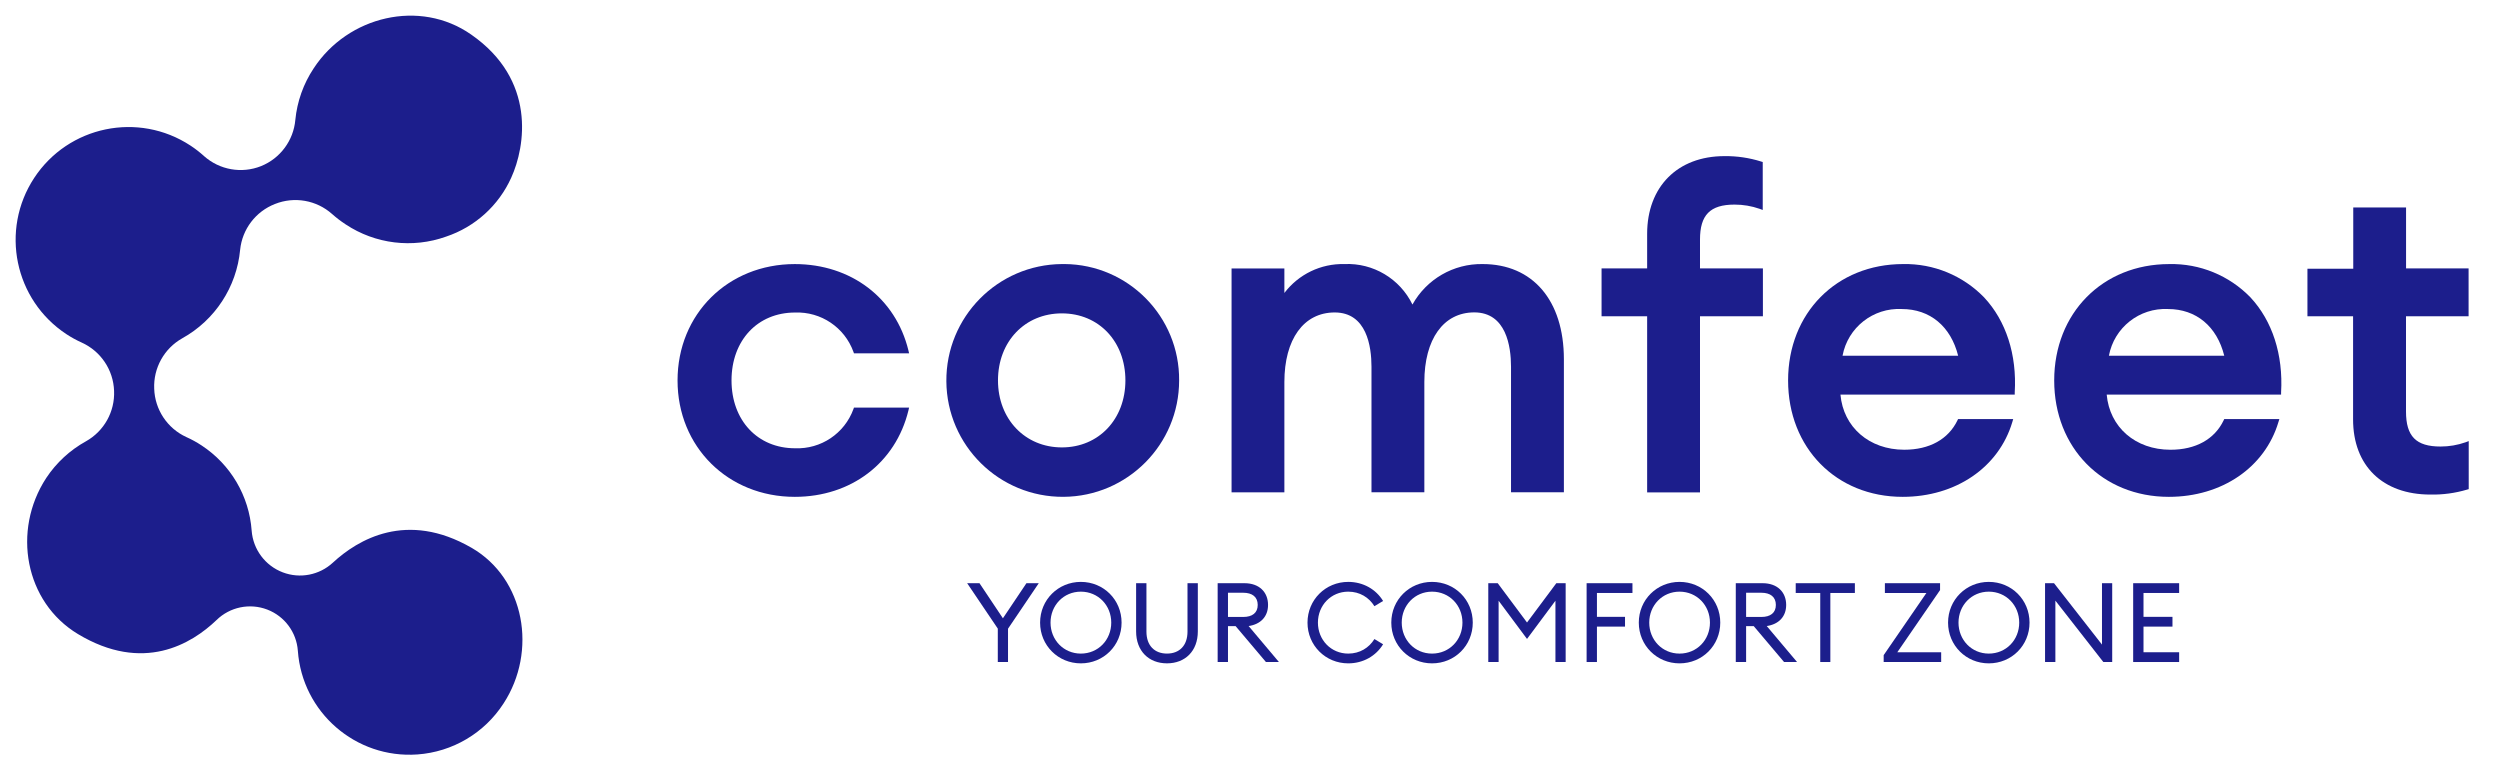
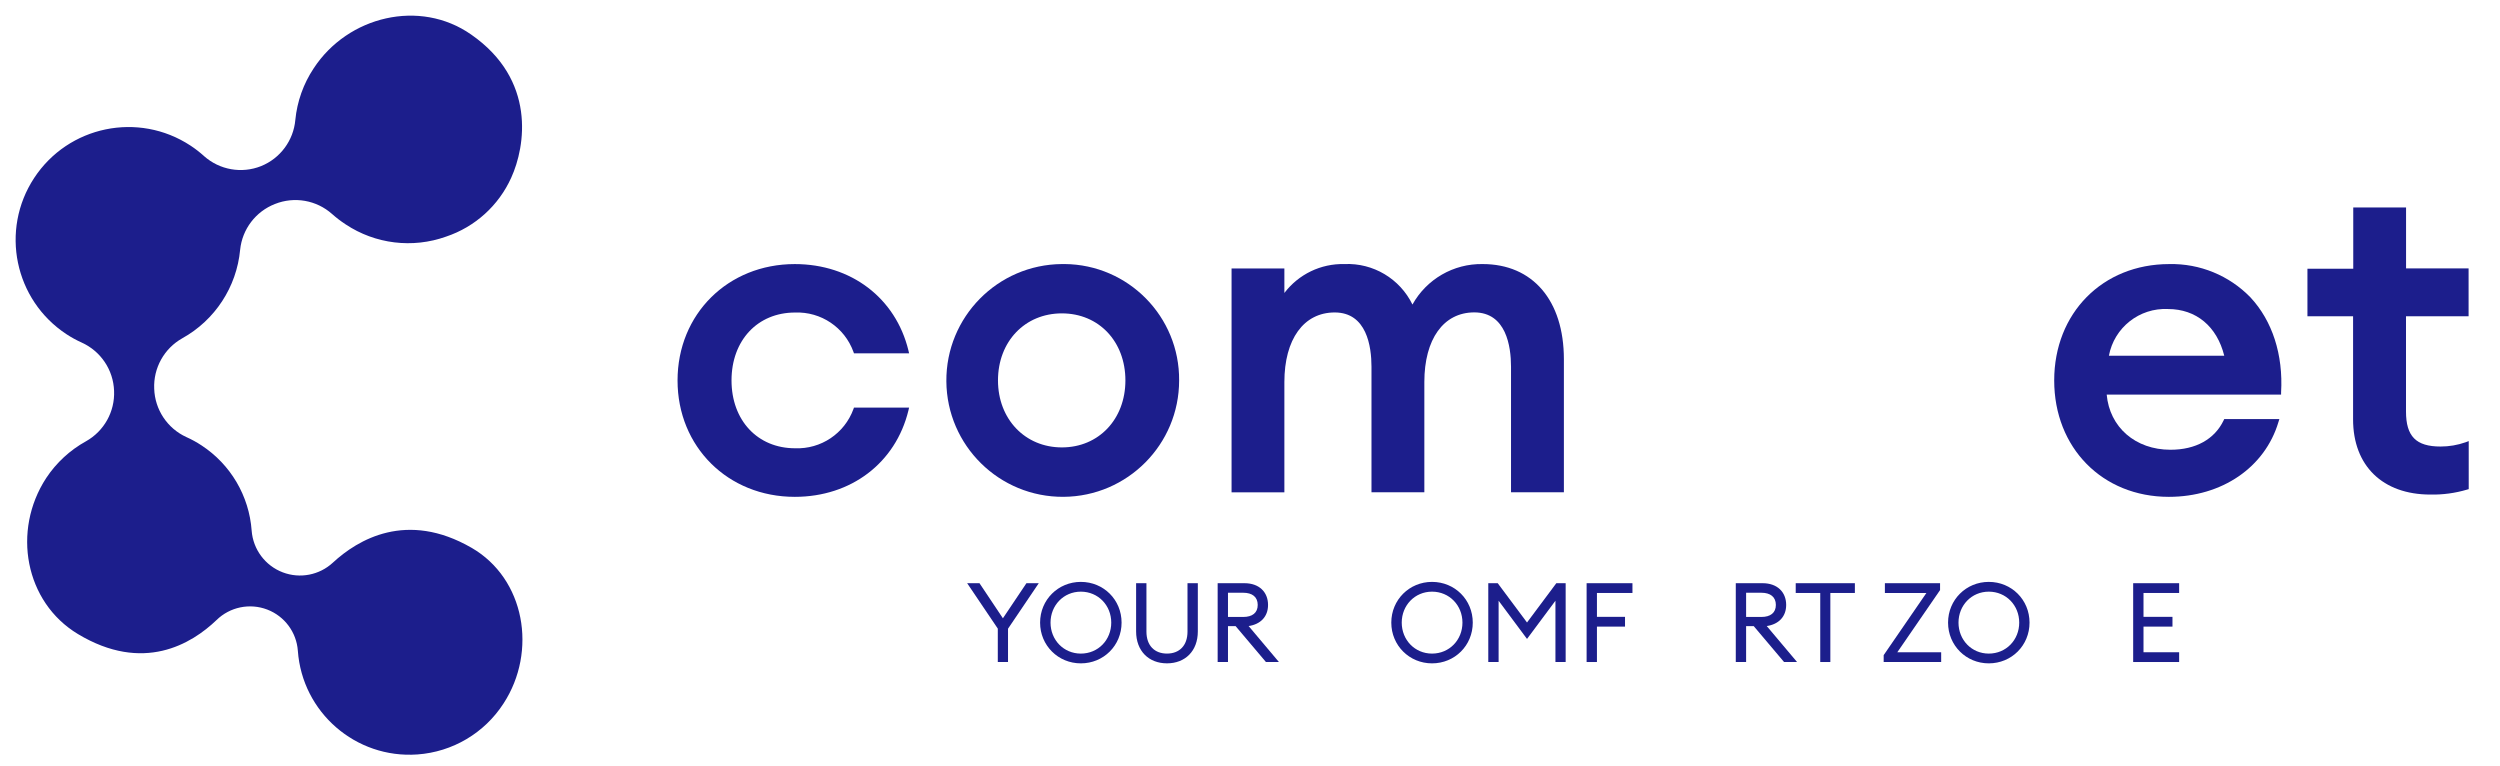
<svg xmlns="http://www.w3.org/2000/svg" width="160" height="49" viewBox="0 0 160 49" fill="none">
  <g clip-path="url(#clip0_3645_4357)">
    <path d="M50.883 20.002C52.542 19.938 54.052 20.954 54.619 22.515L54.654 22.613H58.182L58.139 22.429C57.324 19.073 54.466 16.901 50.867 16.901C46.59 16.901 43.363 20.1 43.363 24.35C43.363 28.599 46.59 31.798 50.867 31.798C54.466 31.798 57.32 29.63 58.139 26.271L58.182 26.086H54.654L54.619 26.184C54.05 27.742 52.54 28.755 50.883 28.689C48.487 28.689 46.817 26.906 46.817 24.346C46.817 21.786 48.483 20.002 50.883 20.002Z" fill="#1C1E8C" />
    <path d="M67.96 16.9C63.847 16.93 60.536 20.29 60.567 24.403C60.597 28.517 63.956 31.827 68.07 31.797C72.162 31.767 75.464 28.441 75.464 24.349C75.497 20.267 72.215 16.932 68.134 16.899C68.076 16.899 68.018 16.899 67.96 16.9ZM67.96 28.634C65.608 28.634 63.871 26.83 63.871 24.345C63.871 21.859 65.592 20.056 67.96 20.056C70.328 20.056 72.026 21.859 72.026 24.345C72.026 26.83 70.317 28.634 67.96 28.634Z" fill="#1C1E8C" />
    <path d="M94.886 16.9C93.026 16.868 91.3 17.865 90.397 19.491C89.592 17.836 87.88 16.817 86.042 16.9C84.538 16.863 83.109 17.552 82.2 18.75V17.182H78.82V31.511H82.2V24.454C82.2 21.71 83.435 19.997 85.422 19.997C87.469 19.997 87.775 22.173 87.775 23.47V31.507H91.158V24.45C91.158 21.706 92.381 19.993 94.353 19.993C96.396 19.993 96.705 22.169 96.705 23.466V31.503H100.089V22.984C100.085 19.224 98.093 16.9 94.886 16.9Z" fill="#1C1E8C" />
-     <path d="M110.364 9.992C107.361 9.992 105.417 11.953 105.417 14.967V17.179H102.5V20.241H105.417V31.512H108.8V20.241H112.826V17.179H108.8V15.332C108.8 13.764 109.439 13.094 111.011 13.094C111.557 13.093 112.099 13.184 112.615 13.364L112.815 13.438V10.369L112.713 10.338C111.953 10.098 111.161 9.982 110.364 9.992Z" fill="#1C1E8C" />
-     <path d="M121.8 16.9C117.535 16.9 114.438 20.037 114.438 24.349C114.438 28.662 117.519 31.798 121.769 31.798C125.168 31.798 127.924 29.916 128.79 27.007L128.845 26.819H125.317L125.278 26.901C124.693 28.113 123.486 28.783 121.871 28.783C119.632 28.783 117.974 27.34 117.789 25.255H128.943V25.117C129.088 22.695 128.386 20.535 126.983 19.033C125.625 17.635 123.749 16.862 121.8 16.9ZM121.714 19.778C123.525 19.778 124.85 20.891 125.321 22.765H117.923C118.26 20.961 119.88 19.684 121.714 19.778Z" fill="#1C1E8C" />
    <path d="M138.831 16.901C134.566 16.901 131.469 20.037 131.469 24.349C131.469 28.662 134.554 31.798 138.804 31.798C142.199 31.798 144.955 29.916 145.821 27.008L145.88 26.819H142.352L142.313 26.902C141.732 28.113 140.525 28.784 138.91 28.784C136.667 28.784 135.013 27.341 134.829 25.255H145.99V25.118C146.131 22.695 145.429 20.535 144.03 19.033C142.669 17.63 140.785 16.857 138.831 16.901ZM138.749 19.778C140.56 19.778 141.885 20.892 142.352 22.766H134.97C135.306 20.966 136.92 19.69 138.749 19.778Z" fill="#1C1E8C" />
    <path d="M157.99 20.239V17.177H153.988V13.277H150.608V17.197H147.676V20.239H150.597V26.841C150.597 29.809 152.49 31.652 155.544 31.652C156.34 31.668 157.133 31.561 157.896 31.334L157.998 31.303V28.229L157.802 28.304C157.286 28.486 156.742 28.579 156.195 28.578C154.627 28.578 153.984 27.927 153.984 26.336V20.239L157.99 20.239Z" fill="#1C1E8C" />
    <path d="M30.173 35.055C26.029 32.667 22.908 34.526 21.301 36.012C20.437 36.809 19.197 37.049 18.098 36.631C16.972 36.203 16.196 35.162 16.106 33.961C15.946 31.741 14.759 29.722 12.895 28.504C12.586 28.3 12.261 28.122 11.923 27.971C10.707 27.413 9.912 26.215 9.869 24.878C9.812 23.55 10.506 22.303 11.664 21.651C13.759 20.488 15.145 18.367 15.369 15.982C15.504 14.665 16.366 13.534 17.6 13.054C18.841 12.559 20.256 12.807 21.254 13.697C21.526 13.938 21.815 14.16 22.12 14.359C24.02 15.62 26.403 15.911 28.55 15.143C30.403 14.522 31.913 13.157 32.717 11.376C33.635 9.364 34.321 5.103 30.153 2.21C26.868 -0.088 22.261 1.034 20.078 4.37C19.42 5.358 19.016 6.493 18.901 7.675C18.783 8.993 17.937 10.134 16.71 10.631C15.469 11.126 14.054 10.877 13.056 9.988C12.785 9.742 12.496 9.518 12.19 9.317C8.855 7.127 4.377 8.055 2.187 11.389C-0.003 14.724 0.924 19.202 4.259 21.392C4.568 21.595 4.893 21.773 5.231 21.925C6.452 22.479 7.254 23.675 7.301 25.015C7.358 26.343 6.664 27.59 5.505 28.241C4.478 28.808 3.604 29.615 2.957 30.594C0.758 33.961 1.593 38.536 4.988 40.579C9.167 43.092 12.26 41.214 13.856 39.685C14.713 38.846 15.981 38.583 17.102 39.011C18.211 39.435 18.975 40.461 19.062 41.645C19.341 45.591 22.767 48.564 26.712 48.285C28.962 48.125 31.005 46.916 32.227 45.021C34.399 41.688 33.603 37.031 30.173 35.055Z" fill="#1C1E8C" />
    <path d="M63.859 40.231L61.898 37.325H62.687L64.186 39.57L65.692 37.325H66.481L64.513 40.238V42.369H63.859V40.231Z" fill="#1C1E8C" />
    <path d="M69.174 42.455C67.724 42.455 66.566 41.311 66.566 39.848C66.566 38.384 67.724 37.241 69.174 37.241C70.63 37.241 71.781 38.384 71.781 39.848C71.781 41.311 70.63 42.455 69.174 42.455ZM69.174 41.83C70.282 41.83 71.12 40.956 71.12 39.848C71.12 38.74 70.282 37.866 69.174 37.866C68.073 37.866 67.234 38.74 67.234 39.848C67.234 40.956 68.073 41.83 69.174 41.83Z" fill="#1C1E8C" />
    <path d="M74.686 42.454C73.521 42.454 72.711 41.666 72.711 40.408V37.325H73.372V40.422C73.372 41.325 73.897 41.829 74.686 41.829C75.475 41.829 76 41.325 76 40.422V37.325H76.661V40.408C76.661 41.666 75.851 42.454 74.686 42.454Z" fill="#1C1E8C" />
    <path d="M77.93 37.325H79.649C80.58 37.325 81.155 37.886 81.155 38.717C81.155 39.456 80.686 39.953 79.912 40.067L81.851 42.369H81.02L79.081 40.074H78.591V42.369H77.93V37.325ZM79.571 39.485C80.146 39.485 80.494 39.222 80.494 38.717C80.494 38.206 80.146 37.936 79.571 37.936H78.591V39.485H79.571Z" fill="#1C1E8C" />
-     <path d="M86.287 37.241C87.246 37.241 88.063 37.717 88.518 38.462L87.963 38.797C87.615 38.235 87.026 37.866 86.287 37.866C85.186 37.866 84.347 38.74 84.347 39.848C84.347 40.956 85.186 41.83 86.287 41.83C87.026 41.83 87.615 41.461 87.963 40.899L88.518 41.233C88.063 41.979 87.246 42.455 86.287 42.455C84.838 42.455 83.68 41.311 83.68 39.848C83.68 38.384 84.838 37.241 86.287 37.241Z" fill="#1C1E8C" />
    <path d="M91.65 42.455C90.201 42.455 89.043 41.311 89.043 39.848C89.043 38.384 90.201 37.241 91.65 37.241C93.107 37.241 94.257 38.384 94.257 39.848C94.257 41.311 93.107 42.455 91.65 42.455ZM91.65 41.83C92.758 41.83 93.597 40.956 93.597 39.848C93.597 38.74 92.758 37.866 91.65 37.866C90.549 37.866 89.711 38.74 89.711 39.848C89.711 40.956 90.549 41.83 91.65 41.83Z" fill="#1C1E8C" />
    <path d="M95.911 38.447V42.369H95.25V37.325H95.854L97.729 39.84L99.605 37.325H100.202V42.369H99.548V38.447L97.729 40.891L95.911 38.447Z" fill="#1C1E8C" />
    <path d="M101.543 37.325H104.477V37.95H102.204V39.478H104.001V40.103H102.204V42.369H101.543V37.325Z" fill="#1C1E8C" />
-     <path d="M107.49 42.455C106.041 42.455 104.883 41.311 104.883 39.848C104.883 38.384 106.041 37.241 107.49 37.241C108.946 37.241 110.097 38.384 110.097 39.848C110.097 41.311 108.946 42.455 107.49 42.455ZM107.49 41.83C108.598 41.83 109.437 40.956 109.437 39.848C109.437 38.74 108.598 37.866 107.49 37.866C106.389 37.866 105.551 38.74 105.551 39.848C105.551 40.956 106.389 41.83 107.49 41.83Z" fill="#1C1E8C" />
    <path d="M111.09 37.325H112.809C113.74 37.325 114.315 37.886 114.315 38.717C114.315 39.456 113.846 39.953 113.072 40.067L115.011 42.369H114.18L112.241 40.074H111.751V42.369H111.09V37.325ZM112.731 39.485C113.306 39.485 113.655 39.222 113.655 38.717C113.655 38.206 113.306 37.936 112.731 37.936H111.751V39.485H112.731Z" fill="#1C1E8C" />
    <path d="M116.496 37.95H114.926V37.325H118.712V37.95H117.142V42.369H116.496V37.95Z" fill="#1C1E8C" />
    <path d="M120.555 41.929L123.29 37.95H120.633V37.325H124.164V37.766L121.428 41.744H124.235V42.369H120.555V41.929Z" fill="#1C1E8C" />
    <path d="M127.283 42.455C125.834 42.455 124.676 41.311 124.676 39.848C124.676 38.384 125.834 37.241 127.283 37.241C128.739 37.241 129.89 38.384 129.89 39.848C129.89 41.311 128.739 42.455 127.283 42.455ZM127.283 41.83C128.391 41.83 129.23 40.956 129.23 39.848C129.23 38.74 128.391 37.866 127.283 37.866C126.182 37.866 125.344 38.74 125.344 39.848C125.344 40.956 126.182 41.83 127.283 41.83Z" fill="#1C1E8C" />
-     <path d="M134.613 42.369L131.544 38.44V42.369H130.883V37.325H131.458L134.527 41.254V37.325H135.181V42.369H134.613Z" fill="#1C1E8C" />
    <path d="M136.523 37.325H139.465V37.95H137.184V39.478H139.038V40.103H137.184V41.744H139.465V42.369H136.523V37.325Z" fill="#1C1E8C" />
  </g>
  <defs>
    <clipPath id="clip0_3645_4357">
      <rect width="157" height="47.301" fill="white" transform="translate(1 1)" />
    </clipPath>
  </defs>
</svg>